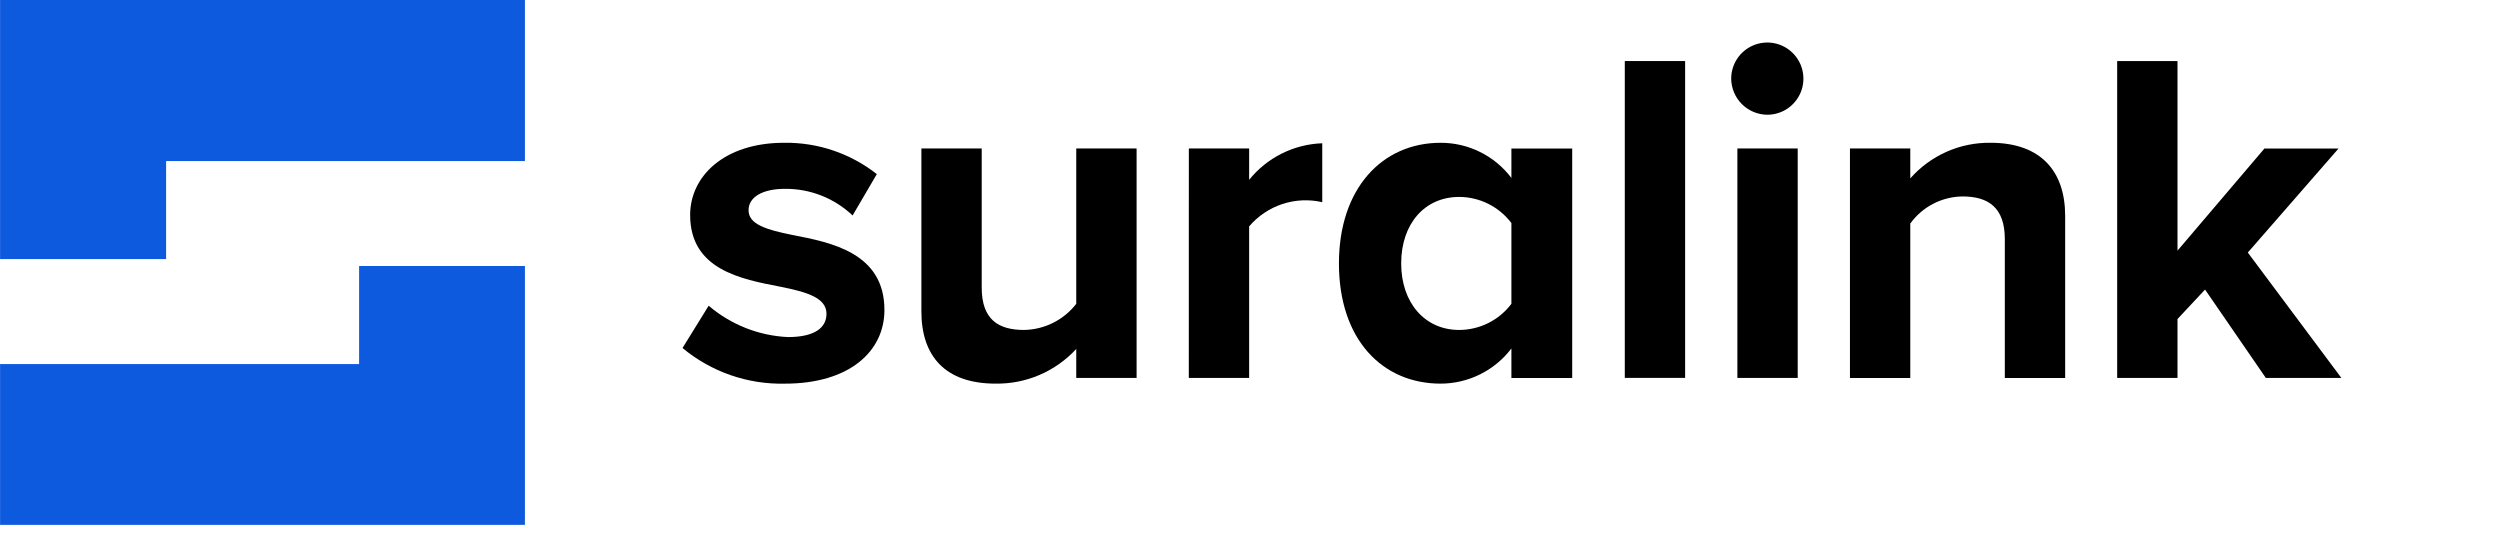
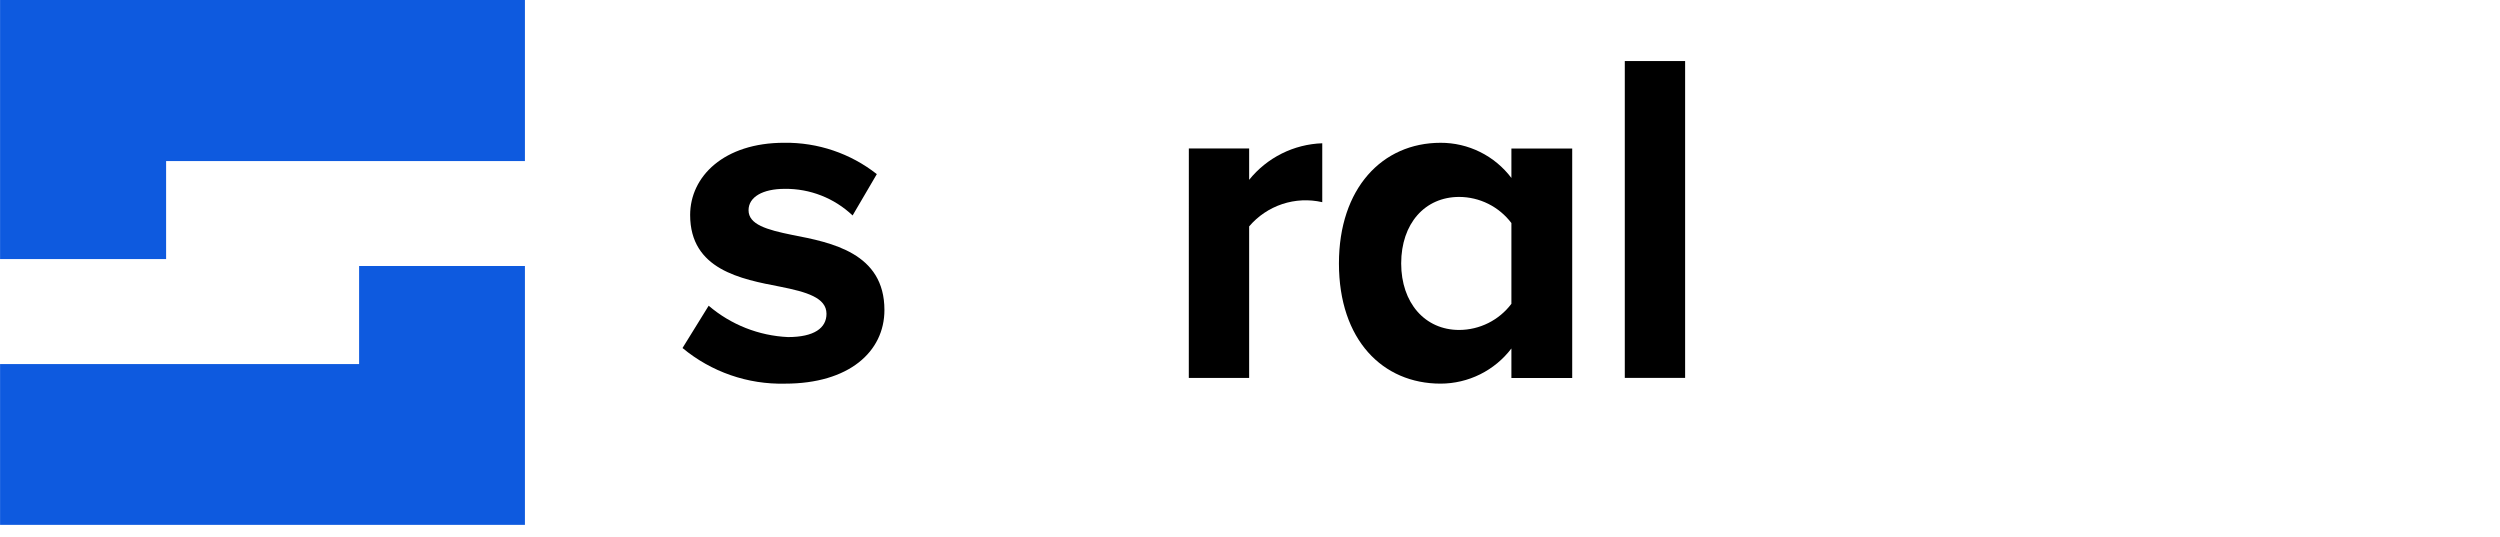
<svg xmlns="http://www.w3.org/2000/svg" width="205" height="44" viewBox="0 0 205 44" fill="none">
  <g clip-path="url(#clip0_1_7)">
    <g clip-path="url(#clip1_1_7)">
      <g clip-path="url(#clip2_1_7)">
        <path d="M43.044 0.001H0.005V19.537V21.246H13.621V13.205H43.044V0.001Z" fill="#0E5ADF" />
        <path d="M0.005 43.039H43.044V22.909V21.81H29.446V29.854H0.005V43.039Z" fill="#0E5ADF" />
-         <path d="M58.111 25.069C59.933 26.626 62.222 27.531 64.616 27.64C66.758 27.64 67.772 26.9 67.772 25.732C67.772 24.408 66.136 23.94 63.993 23.512C60.76 22.888 56.592 22.113 56.592 17.629C56.592 14.473 59.358 11.707 64.305 11.707C67.056 11.67 69.737 12.577 71.899 14.278L69.913 17.668C68.412 16.242 66.412 15.459 64.342 15.486C62.55 15.486 61.381 16.149 61.381 17.239C61.381 18.407 62.861 18.838 64.966 19.265C68.199 19.888 72.523 20.746 72.523 25.42C72.523 28.849 69.601 31.459 64.381 31.459C61.315 31.536 58.325 30.497 55.966 28.537L58.111 25.069Z" fill="black" />
-         <path d="M88.253 28.613C87.412 29.527 86.388 30.253 85.246 30.743C84.105 31.233 82.873 31.476 81.631 31.457C77.501 31.457 75.554 29.197 75.554 25.535V12.175H80.501V23.588C80.501 26.198 81.864 27.056 83.969 27.056C84.797 27.042 85.613 26.843 86.354 26.472C87.096 26.101 87.745 25.569 88.253 24.913V12.175H93.201V30.99H88.253V28.613Z" fill="black" />
+         <path d="M58.111 25.069C59.933 26.626 62.222 27.531 64.616 27.64C66.758 27.64 67.772 26.9 67.772 25.732C67.772 24.408 66.136 23.94 63.993 23.512C60.76 22.888 56.592 22.113 56.592 17.629C56.592 14.473 59.358 11.707 64.305 11.707C67.056 11.67 69.737 12.577 71.899 14.278L69.913 17.668C68.412 16.242 66.412 15.459 64.342 15.486C62.55 15.486 61.381 16.149 61.381 17.239C61.381 18.407 62.861 18.838 64.966 19.265C68.199 19.888 72.523 20.746 72.523 25.42C72.523 28.849 69.601 31.459 64.381 31.459C61.315 31.536 58.325 30.497 55.966 28.537Z" fill="black" />
        <path d="M97.485 12.175H102.43V14.746C103.155 13.845 104.066 13.111 105.101 12.593C106.135 12.076 107.269 11.788 108.425 11.748V16.579C107.34 16.329 106.207 16.382 105.149 16.732C104.092 17.083 103.151 17.717 102.43 18.565V30.992H97.482L97.485 12.175Z" fill="black" />
        <path d="M123.935 28.575C123.254 29.47 122.377 30.195 121.37 30.695C120.363 31.195 119.254 31.456 118.13 31.458C113.378 31.458 109.793 27.873 109.793 21.602C109.793 15.447 113.339 11.709 118.13 11.709C119.255 11.706 120.365 11.965 121.373 12.466C122.38 12.966 123.257 13.694 123.935 14.592V12.177H128.921V30.995H123.935V28.575ZM123.935 18.29C123.434 17.627 122.787 17.088 122.044 16.716C121.3 16.345 120.481 16.15 119.65 16.148C116.845 16.148 114.897 18.329 114.897 21.602C114.897 24.835 116.845 27.056 119.65 27.056C120.481 27.054 121.3 26.859 122.044 26.488C122.787 26.116 123.434 25.577 123.935 24.913V18.29Z" fill="black" />
        <path d="M133.233 5.006H138.18V30.987H133.233V5.006Z" fill="black" />
-         <path d="M141.958 6.448C141.958 5.863 142.132 5.29 142.457 4.803C142.783 4.316 143.245 3.937 143.786 3.713C144.327 3.489 144.922 3.43 145.497 3.544C146.071 3.659 146.599 3.941 147.013 4.355C147.427 4.769 147.709 5.296 147.823 5.871C147.937 6.445 147.879 7.04 147.655 7.581C147.43 8.122 147.051 8.585 146.564 8.91C146.077 9.235 145.505 9.409 144.919 9.409C144.136 9.403 143.386 9.089 142.832 8.535C142.279 7.981 141.965 7.232 141.958 6.448ZM142.465 12.175H147.412V30.99H142.465V12.175Z" fill="black" />
-         <path d="M164.396 19.615C164.396 17.005 163.033 16.109 160.928 16.109C160.09 16.118 159.266 16.324 158.522 16.709C157.777 17.095 157.134 17.65 156.643 18.329V30.995H151.696V12.175H156.643V14.629C157.465 13.696 158.479 12.952 159.615 12.447C160.751 11.943 161.983 11.691 163.227 11.707C167.355 11.707 169.343 14.045 169.343 17.703V30.995H164.396V19.615Z" fill="black" />
-         <path d="M180.814 23.744L178.555 26.16V30.99H173.608V5.009H178.555V20.553L185.684 12.178H191.761L184.321 20.709L191.995 30.993H185.8L180.814 23.744Z" fill="black" />
      </g>
    </g>
  </g>
  <defs>
    <clipPath id="clip0_1_7">
      <rect width="192" height="43.04" fill="white" />
    </clipPath>
    <clipPath id="clip1_1_7">
      <rect width="192" height="43.04" fill="white" />
    </clipPath>
    <clipPath id="clip2_1_7">
      <rect width="191.99" height="43.04" fill="white" transform="translate(0.005)" />
    </clipPath>
  </defs>
</svg>